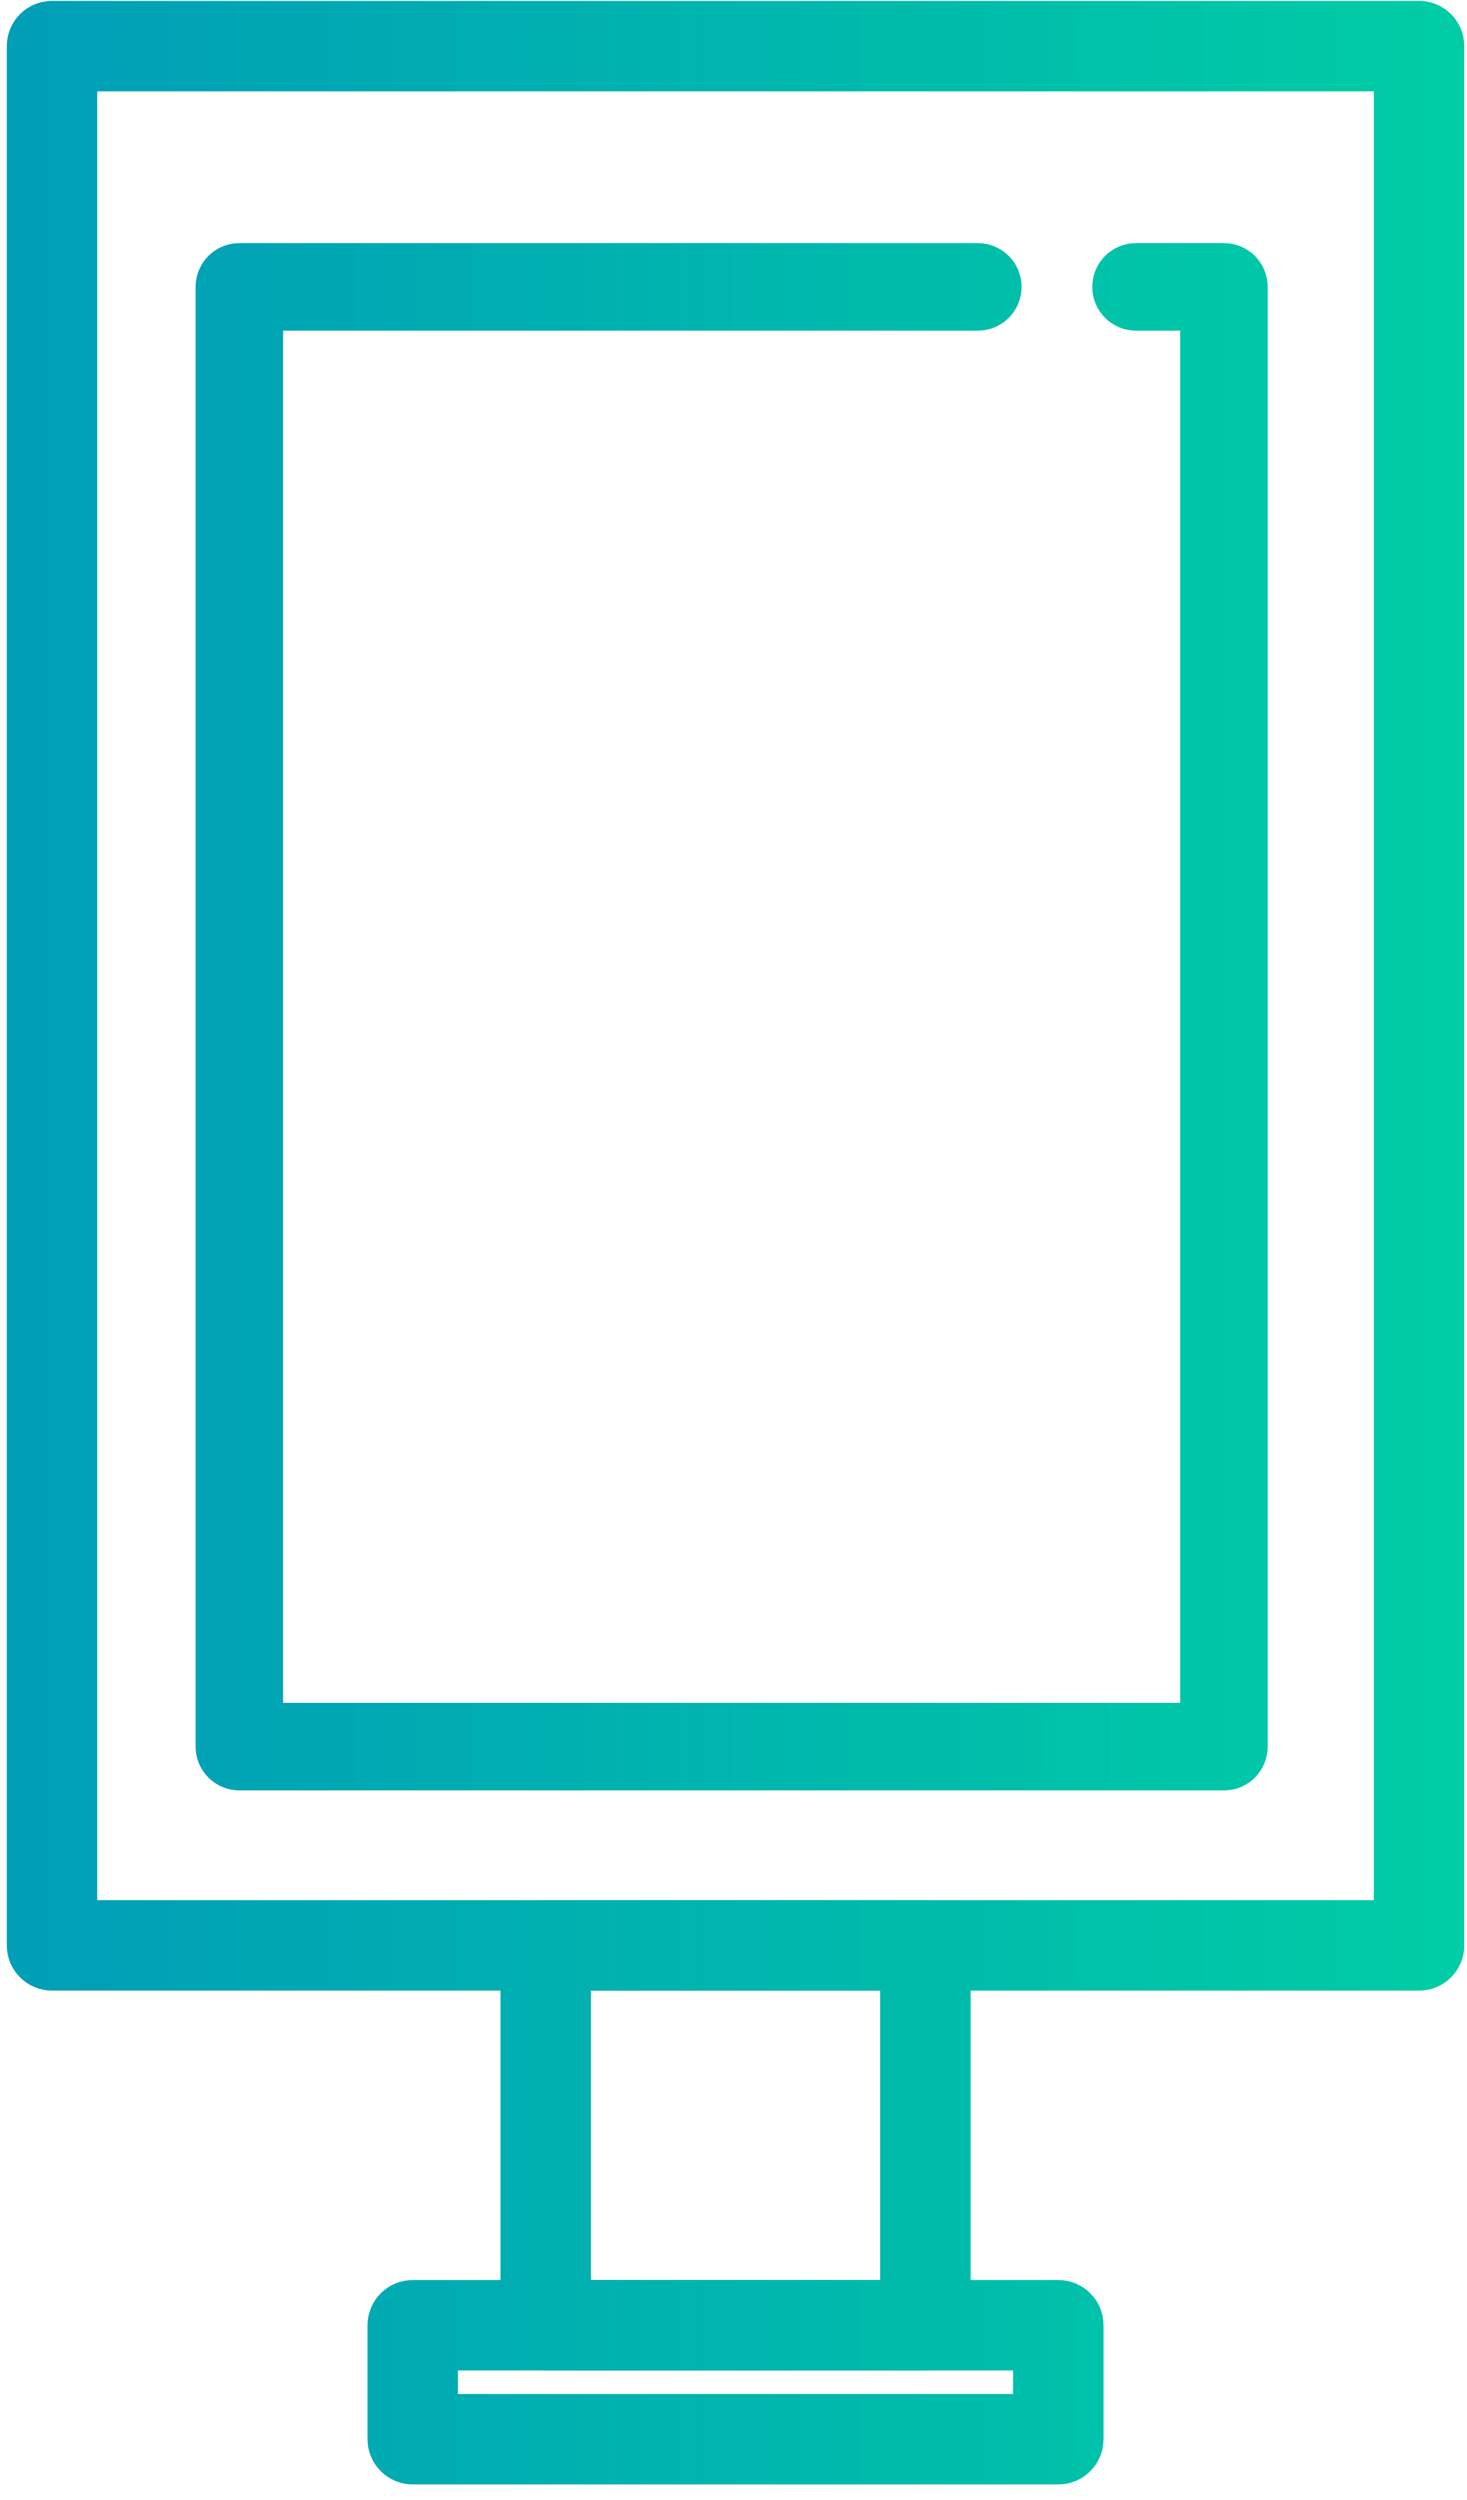
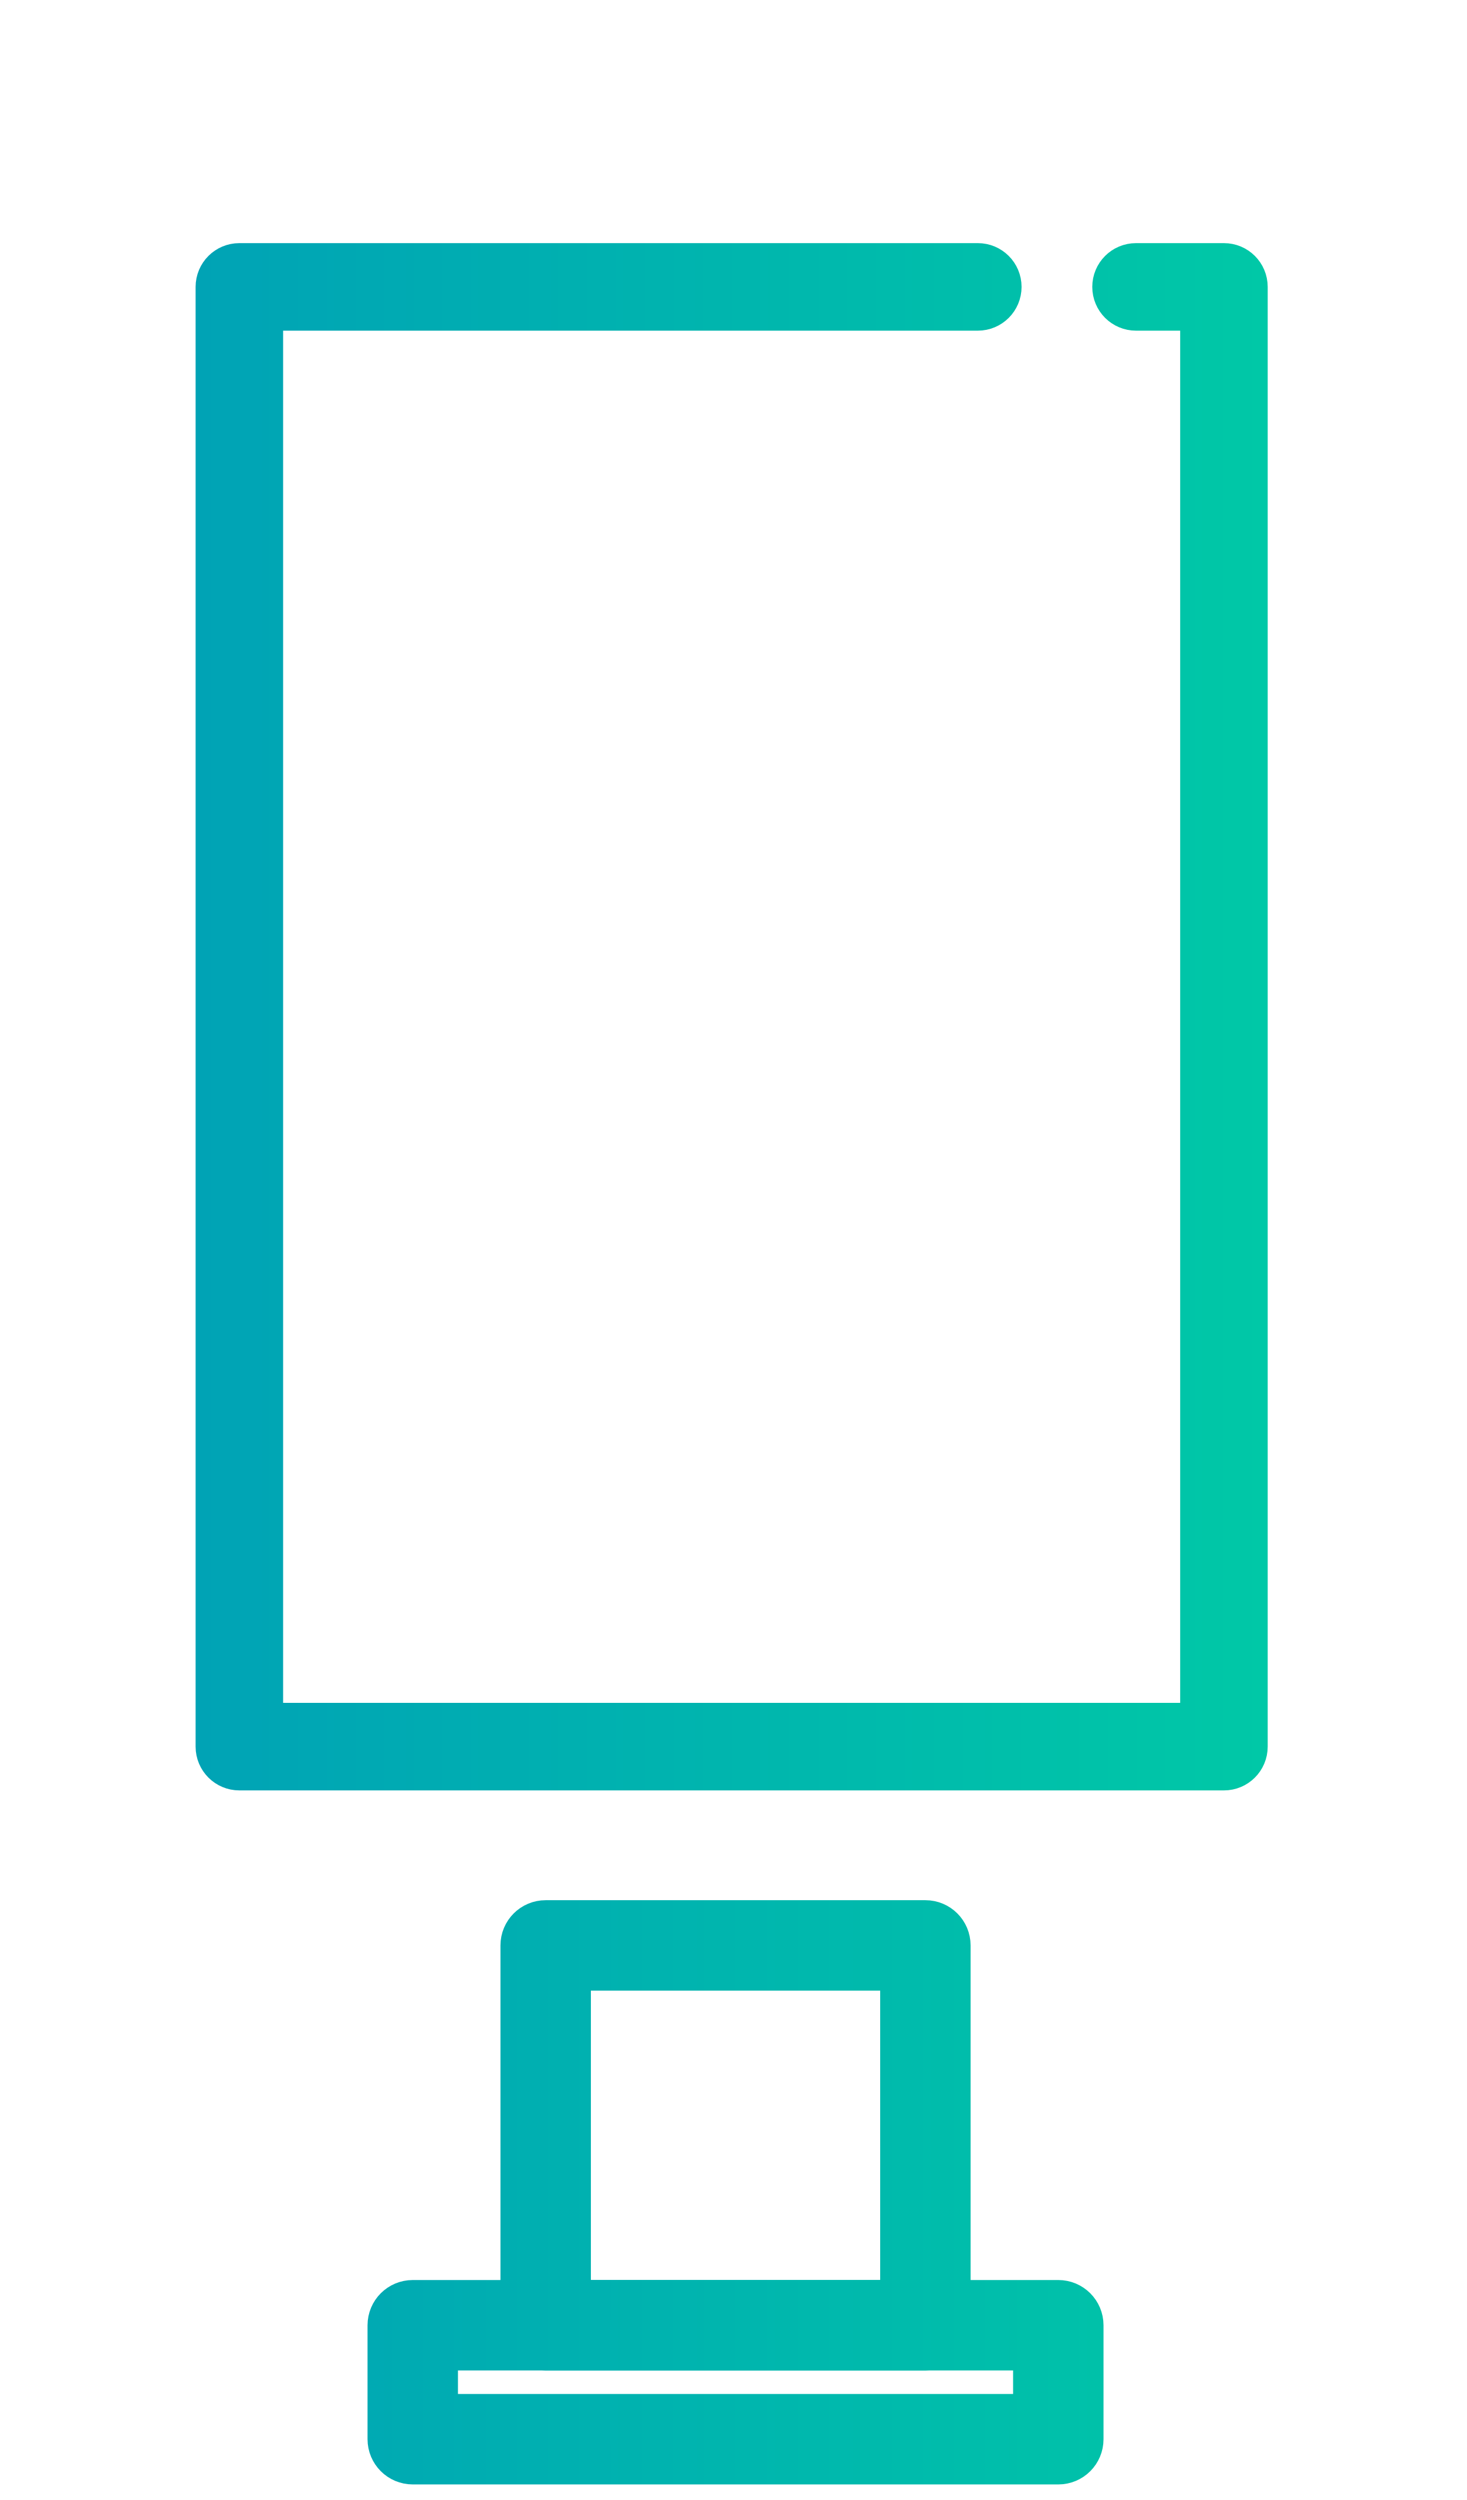
<svg xmlns="http://www.w3.org/2000/svg" xmlns:ns1="http://www.inkscape.org/namespaces/inkscape" xmlns:ns2="http://sodipodi.sourceforge.net/DTD/sodipodi-0.dtd" xmlns:xlink="http://www.w3.org/1999/xlink" width="33.554mm" height="57.159mm" viewBox="0 0 33.554 57.159" version="1.1" id="svg93744" ns1:version="1.2 (dc2aedaf03, 2022-05-15)" ns2:docname="ViCont_website_icons.svg" xml:space="preserve">
  <ns2:namedview id="namedview93746" pagecolor="#ffffff" bordercolor="#666666" borderopacity="1.0" ns1:showpageshadow="2" ns1:pageopacity="0.0" ns1:pagecheckerboard="0" ns1:deskcolor="#d1d1d1" ns1:document-units="mm" showgrid="false" ns1:zoom="0.74564394" ns1:cx="545.83693" ns1:cy="322.54001" ns1:window-width="1487" ns1:window-height="1040" ns1:window-x="254" ns1:window-y="42" ns1:window-maximized="0" ns1:current-layer="layer1" />
  <defs id="defs93741">
    <linearGradient ns1:collect="always" id="linearGradient362652">
      <stop style="stop-color:#009fb7;stop-opacity:1;" offset="0" id="stop362648" />
      <stop style="stop-color:#00cca5;stop-opacity:1;" offset="1" id="stop362650" />
    </linearGradient>
    <linearGradient ns1:collect="always" id="linearGradient361999">
      <stop style="stop-color:#009eb7;stop-opacity:1;" offset="0" id="stop361995" />
      <stop style="stop-color:#00cca5;stop-opacity:1;" offset="1" id="stop361997" />
    </linearGradient>
    <style id="style119425">.cls-1{fill:none;stroke:#020202;stroke-miterlimit:10;stroke-width:1.91px;}</style>
    <linearGradient ns1:collect="always" xlink:href="#linearGradient361999" id="linearGradient362001" x1="105.43" y1="250" x2="394.57" y2="250" gradientUnits="userSpaceOnUse" />
    <linearGradient ns1:collect="always" xlink:href="#linearGradient361999" id="linearGradient362624" gradientUnits="userSpaceOnUse" x1="105.43" y1="250" x2="394.57" y2="250" />
    <linearGradient ns1:collect="always" xlink:href="#linearGradient361999" id="linearGradient362626" gradientUnits="userSpaceOnUse" x1="105.43" y1="250" x2="394.57" y2="250" />
    <linearGradient ns1:collect="always" xlink:href="#linearGradient361999" id="linearGradient362628" gradientUnits="userSpaceOnUse" x1="105.43" y1="250" x2="394.57" y2="250" />
    <linearGradient ns1:collect="always" xlink:href="#linearGradient361999" id="linearGradient362630" gradientUnits="userSpaceOnUse" x1="105.43" y1="250" x2="394.57" y2="250" />
    <linearGradient ns1:collect="always" xlink:href="#linearGradient361999" id="linearGradient362632" gradientUnits="userSpaceOnUse" x1="105.43" y1="250" x2="394.57" y2="250" />
    <linearGradient ns1:collect="always" xlink:href="#linearGradient361999" id="linearGradient362634" gradientUnits="userSpaceOnUse" x1="105.43" y1="250" x2="394.57" y2="250" />
    <linearGradient ns1:collect="always" xlink:href="#linearGradient361999" id="linearGradient362636" gradientUnits="userSpaceOnUse" x1="105.43" y1="250" x2="394.57" y2="250" />
    <linearGradient ns1:collect="always" xlink:href="#linearGradient361999" id="linearGradient362638" gradientUnits="userSpaceOnUse" x1="105.43" y1="250" x2="394.57" y2="250" />
    <linearGradient ns1:collect="always" xlink:href="#linearGradient361999" id="linearGradient362640" gradientUnits="userSpaceOnUse" x1="105.43" y1="250" x2="394.57" y2="250" />
    <linearGradient ns1:collect="always" xlink:href="#linearGradient361999" id="linearGradient362642" gradientUnits="userSpaceOnUse" x1="105.43" y1="250" x2="394.57" y2="250" />
    <linearGradient ns1:collect="always" xlink:href="#linearGradient361999" id="linearGradient362644" gradientUnits="userSpaceOnUse" x1="105.43" y1="250" x2="394.57" y2="250" />
    <linearGradient ns1:collect="always" xlink:href="#linearGradient361999" id="linearGradient362646" gradientUnits="userSpaceOnUse" x1="105.43" y1="250" x2="394.57" y2="250" />
    <linearGradient ns1:collect="always" xlink:href="#linearGradient362652" id="linearGradient362654" x1="105.43" y1="250" x2="394.57" y2="250" gradientUnits="userSpaceOnUse" />
    <linearGradient ns1:collect="always" xlink:href="#linearGradient362652" id="linearGradient362794" gradientUnits="userSpaceOnUse" x1="105.43" y1="250" x2="394.57" y2="250" />
    <linearGradient ns1:collect="always" xlink:href="#linearGradient362652" id="linearGradient362796" gradientUnits="userSpaceOnUse" x1="105.43" y1="250" x2="394.57" y2="250" />
    <linearGradient ns1:collect="always" xlink:href="#linearGradient362652" id="linearGradient362798" gradientUnits="userSpaceOnUse" x1="105.43" y1="250" x2="394.57" y2="250" />
    <linearGradient ns1:collect="always" xlink:href="#linearGradient362652" id="linearGradient362800" gradientUnits="userSpaceOnUse" x1="105.43" y1="250" x2="394.57" y2="250" />
    <linearGradient ns1:collect="always" xlink:href="#linearGradient362652" id="linearGradient362802" gradientUnits="userSpaceOnUse" x1="105.43" y1="250" x2="394.57" y2="250" />
    <linearGradient ns1:collect="always" xlink:href="#linearGradient362652" id="linearGradient362804" gradientUnits="userSpaceOnUse" x1="105.43" y1="250" x2="394.57" y2="250" />
    <linearGradient ns1:collect="always" xlink:href="#linearGradient362652" id="linearGradient362806" gradientUnits="userSpaceOnUse" x1="105.43" y1="250" x2="394.57" y2="250" />
    <linearGradient ns1:collect="always" xlink:href="#linearGradient362652" id="linearGradient362808" gradientUnits="userSpaceOnUse" x1="105.43" y1="250" x2="394.57" y2="250" />
    <linearGradient ns1:collect="always" xlink:href="#linearGradient362652" id="linearGradient362810" gradientUnits="userSpaceOnUse" x1="105.43" y1="250" x2="394.57" y2="250" />
    <linearGradient ns1:collect="always" xlink:href="#linearGradient362652" id="linearGradient362812" gradientUnits="userSpaceOnUse" x1="105.43" y1="250" x2="394.57" y2="250" />
    <linearGradient ns1:collect="always" xlink:href="#linearGradient362652" id="linearGradient362814" gradientUnits="userSpaceOnUse" x1="105.43" y1="250" x2="394.57" y2="250" />
    <linearGradient ns1:collect="always" xlink:href="#linearGradient362652" id="linearGradient362816" gradientUnits="userSpaceOnUse" x1="105.43" y1="250" x2="394.57" y2="250" />
    <style id="style119425-6">.cls-1{fill:none;stroke:#020202;stroke-miterlimit:10;stroke-width:1.91px;}</style>
    <style id="style119425-5">.cls-1{fill:none;stroke:#020202;stroke-miterlimit:10;stroke-width:1.91px;}</style>
    <style id="style119425-6-9">.cls-1{fill:none;stroke:#020202;stroke-miterlimit:10;stroke-width:1.91px;}</style>
  </defs>
  <g ns1:label="Слой 1" ns1:groupmode="layer" id="layer1" transform="translate(-183.464,-8.216)">
    <g id="g339240" transform="matrix(1.986,0,0,1.986,-831.676,-64.027)" style="stroke-width:0.597;stroke-dasharray:none">
      <g style="fill:url(#linearGradient362001);fill-opacity:1;stroke:url(#linearGradient362654);stroke-width:10.595;stroke-dasharray:none" id="g361630" transform="matrix(0.056,0,0,0.056,505.619,36.683)">
        <g id="g361593" style="fill:url(#linearGradient362628);fill-opacity:1;stroke:url(#linearGradient362798);stroke-width:10.595;stroke-dasharray:none">
          <g id="g361591" style="fill:url(#linearGradient362626);fill-opacity:1;stroke:url(#linearGradient362796);stroke-width:10.595;stroke-dasharray:none">
-             <path d="M 390.57,0 H 109.43 c -2.212,0 -4,1.788 -4,4 v 390.476 c 0,2.212 1.788,4 4,4 h 281.144 c 2.208,0 4,-1.788 3.996,-4 V 4 c 0,-2.212 -1.788,-4 -4,-4 z m -4,390.476 H 113.43 V 8 h 273.14 z" id="path361589" style="fill:url(#linearGradient362624);fill-opacity:1;stroke:url(#linearGradient362794);stroke-width:10.595;stroke-dasharray:none" />
-           </g>
+             </g>
        </g>
        <g id="g361599" style="fill:url(#linearGradient362634);fill-opacity:1;stroke:url(#linearGradient362804);stroke-width:10.595;stroke-dasharray:none">
          <g id="g361597" style="fill:url(#linearGradient362632);fill-opacity:1;stroke:url(#linearGradient362802);stroke-width:10.595;stroke-dasharray:none">
            <path d="m 289.046,390.48 h -78.092 c -2.212,0 -4,1.788 -4,4 v 78.092 c 0,2.212 1.788,4 4,4 h 78.096 c 2.208,0 4,-1.792 3.996,-4 V 394.48 c 0,-2.212 -1.788,-4 -4,-4 z m -4,78.092 H 214.954 V 398.48 h 70.092 z" id="path361595" style="fill:url(#linearGradient362630);fill-opacity:1;stroke:url(#linearGradient362800);stroke-width:10.595;stroke-dasharray:none" />
          </g>
        </g>
        <g id="g361605" style="fill:url(#linearGradient362640);fill-opacity:1;stroke:url(#linearGradient362810);stroke-width:10.595;stroke-dasharray:none">
          <g id="g361603" style="fill:url(#linearGradient362638);fill-opacity:1;stroke:url(#linearGradient362808);stroke-width:10.595;stroke-dasharray:none">
            <path d="M 316.382,468.572 H 183.618 c -2.212,0 -4,1.788 -4,4 V 496 c 0,2.212 1.788,4 4,4 h 132.768 c 2.208,0 4,-1.788 3.996,-4 v -23.428 c 0,-2.212 -1.788,-4 -4,-4 z m -4,23.428 H 187.618 v -15.428 h 124.764 z" id="path361601" style="fill:url(#linearGradient362636);fill-opacity:1;stroke:url(#linearGradient362806);stroke-width:10.595;stroke-dasharray:none" />
          </g>
        </g>
        <g id="g361611" style="fill:url(#linearGradient362646);fill-opacity:1;stroke:url(#linearGradient362816);stroke-width:11.437;stroke-dasharray:none" transform="matrix(0.926,0,0,0.926,17.703,20.872)">
          <g id="g361609" style="fill:url(#linearGradient362644);fill-opacity:1;stroke:url(#linearGradient362814);stroke-width:11.437;stroke-dasharray:none">
            <path d="M 359.334,31.24 H 339.81 c -2.212,0 -4,1.788 -4,4 0,2.212 1.788,4 4,4 h 15.524 V 355.332 H 144.666 V 39.24 H 304.67 c 2.212,0 4,-1.788 4,-4 0,-2.212 -1.788,-4 -4,-4 H 140.666 c -2.212,0 -4,1.788 -4,4 v 324.092 c 0,2.212 1.788,4 4,4 h 218.668 c 2.212,0 4,-1.788 4,-4 V 35.24 c 0,-2.212 -1.788,-4 -4,-4 z" id="path361607" style="fill:url(#linearGradient362642);fill-opacity:1;stroke:url(#linearGradient362812);stroke-width:11.437;stroke-dasharray:none" />
          </g>
        </g>
      </g>
    </g>
  </g>
  <style id="style93869">
        .st0{fill:#fff}.st1{fill:none;stroke:#000;stroke-width:50;stroke-linecap:round;stroke-linejoin:round;stroke-miterlimit:10}
    </style>
  <style id="style93869-9">
        .st0{fill:#fff}.st1{fill:none;stroke:#000;stroke-width:50;stroke-linecap:round;stroke-linejoin:round;stroke-miterlimit:10}
    </style>
  <style id="style93869-2">
        .st0{fill:#fff}.st1{fill:none;stroke:#000;stroke-width:50;stroke-linecap:round;stroke-linejoin:round;stroke-miterlimit:10}
    </style>
  <style id="style93869-9-5">
        .st0{fill:#fff}.st1{fill:none;stroke:#000;stroke-width:50;stroke-linecap:round;stroke-linejoin:round;stroke-miterlimit:10}
    </style>
</svg>